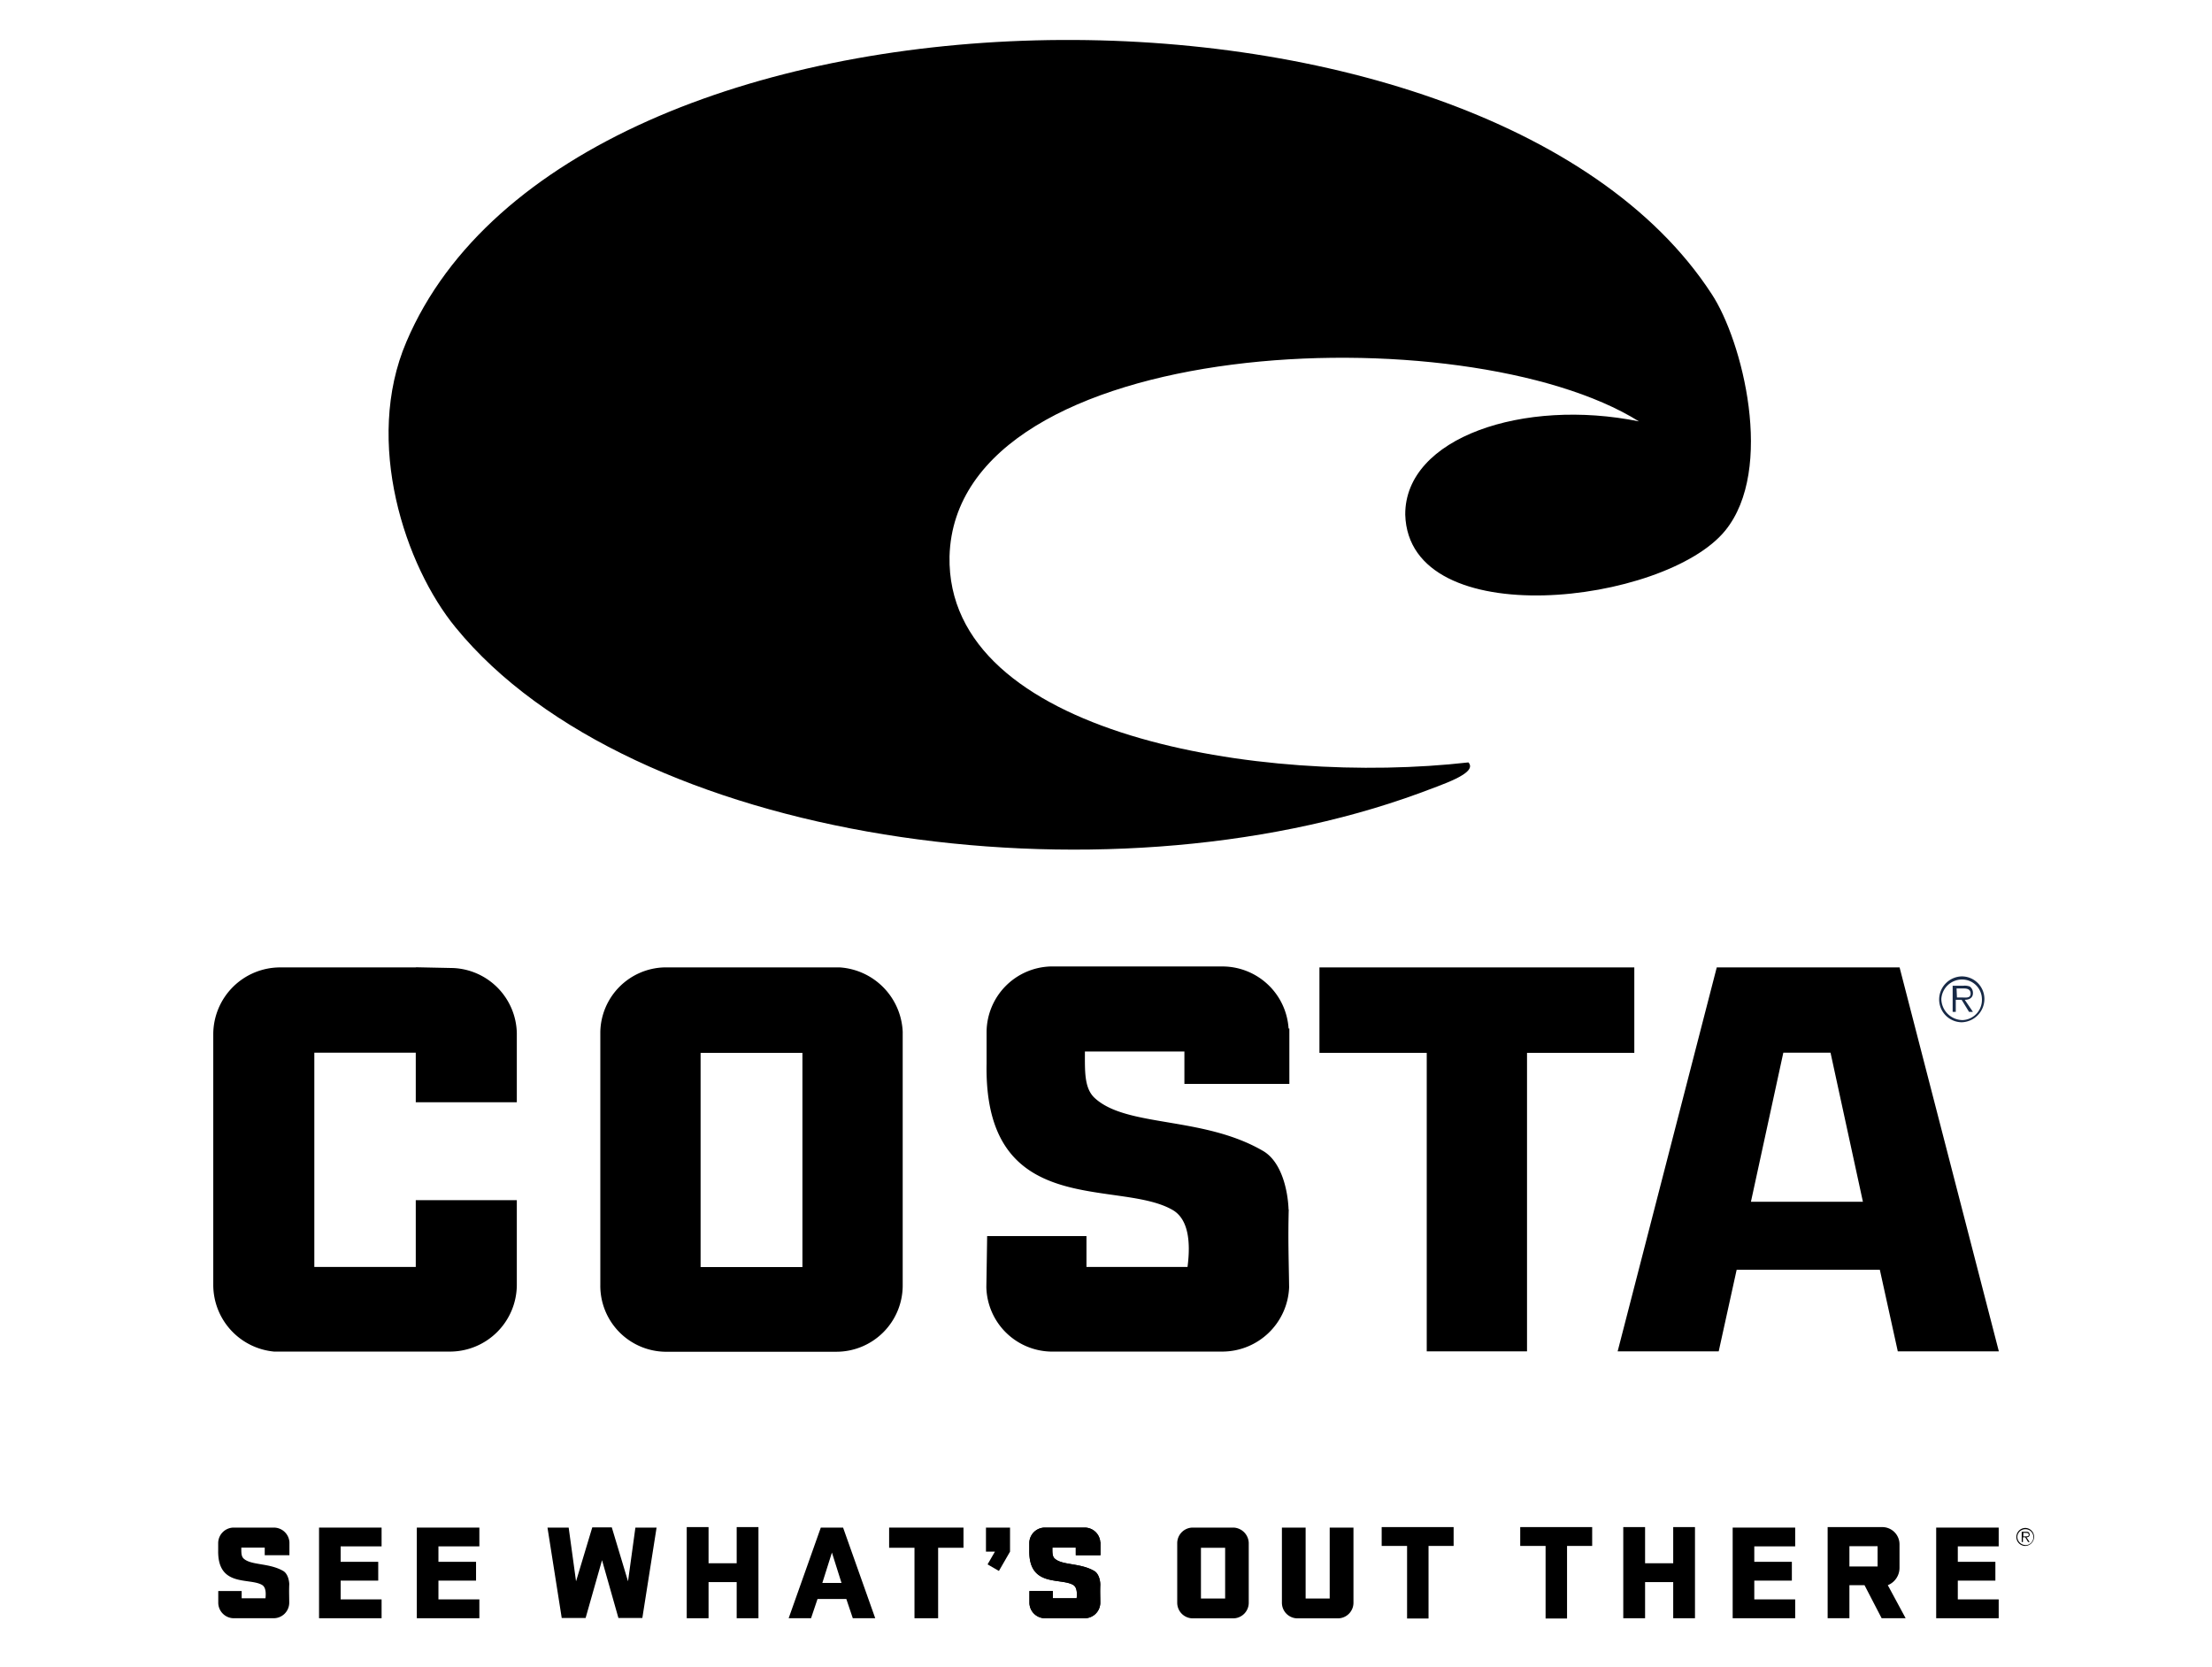
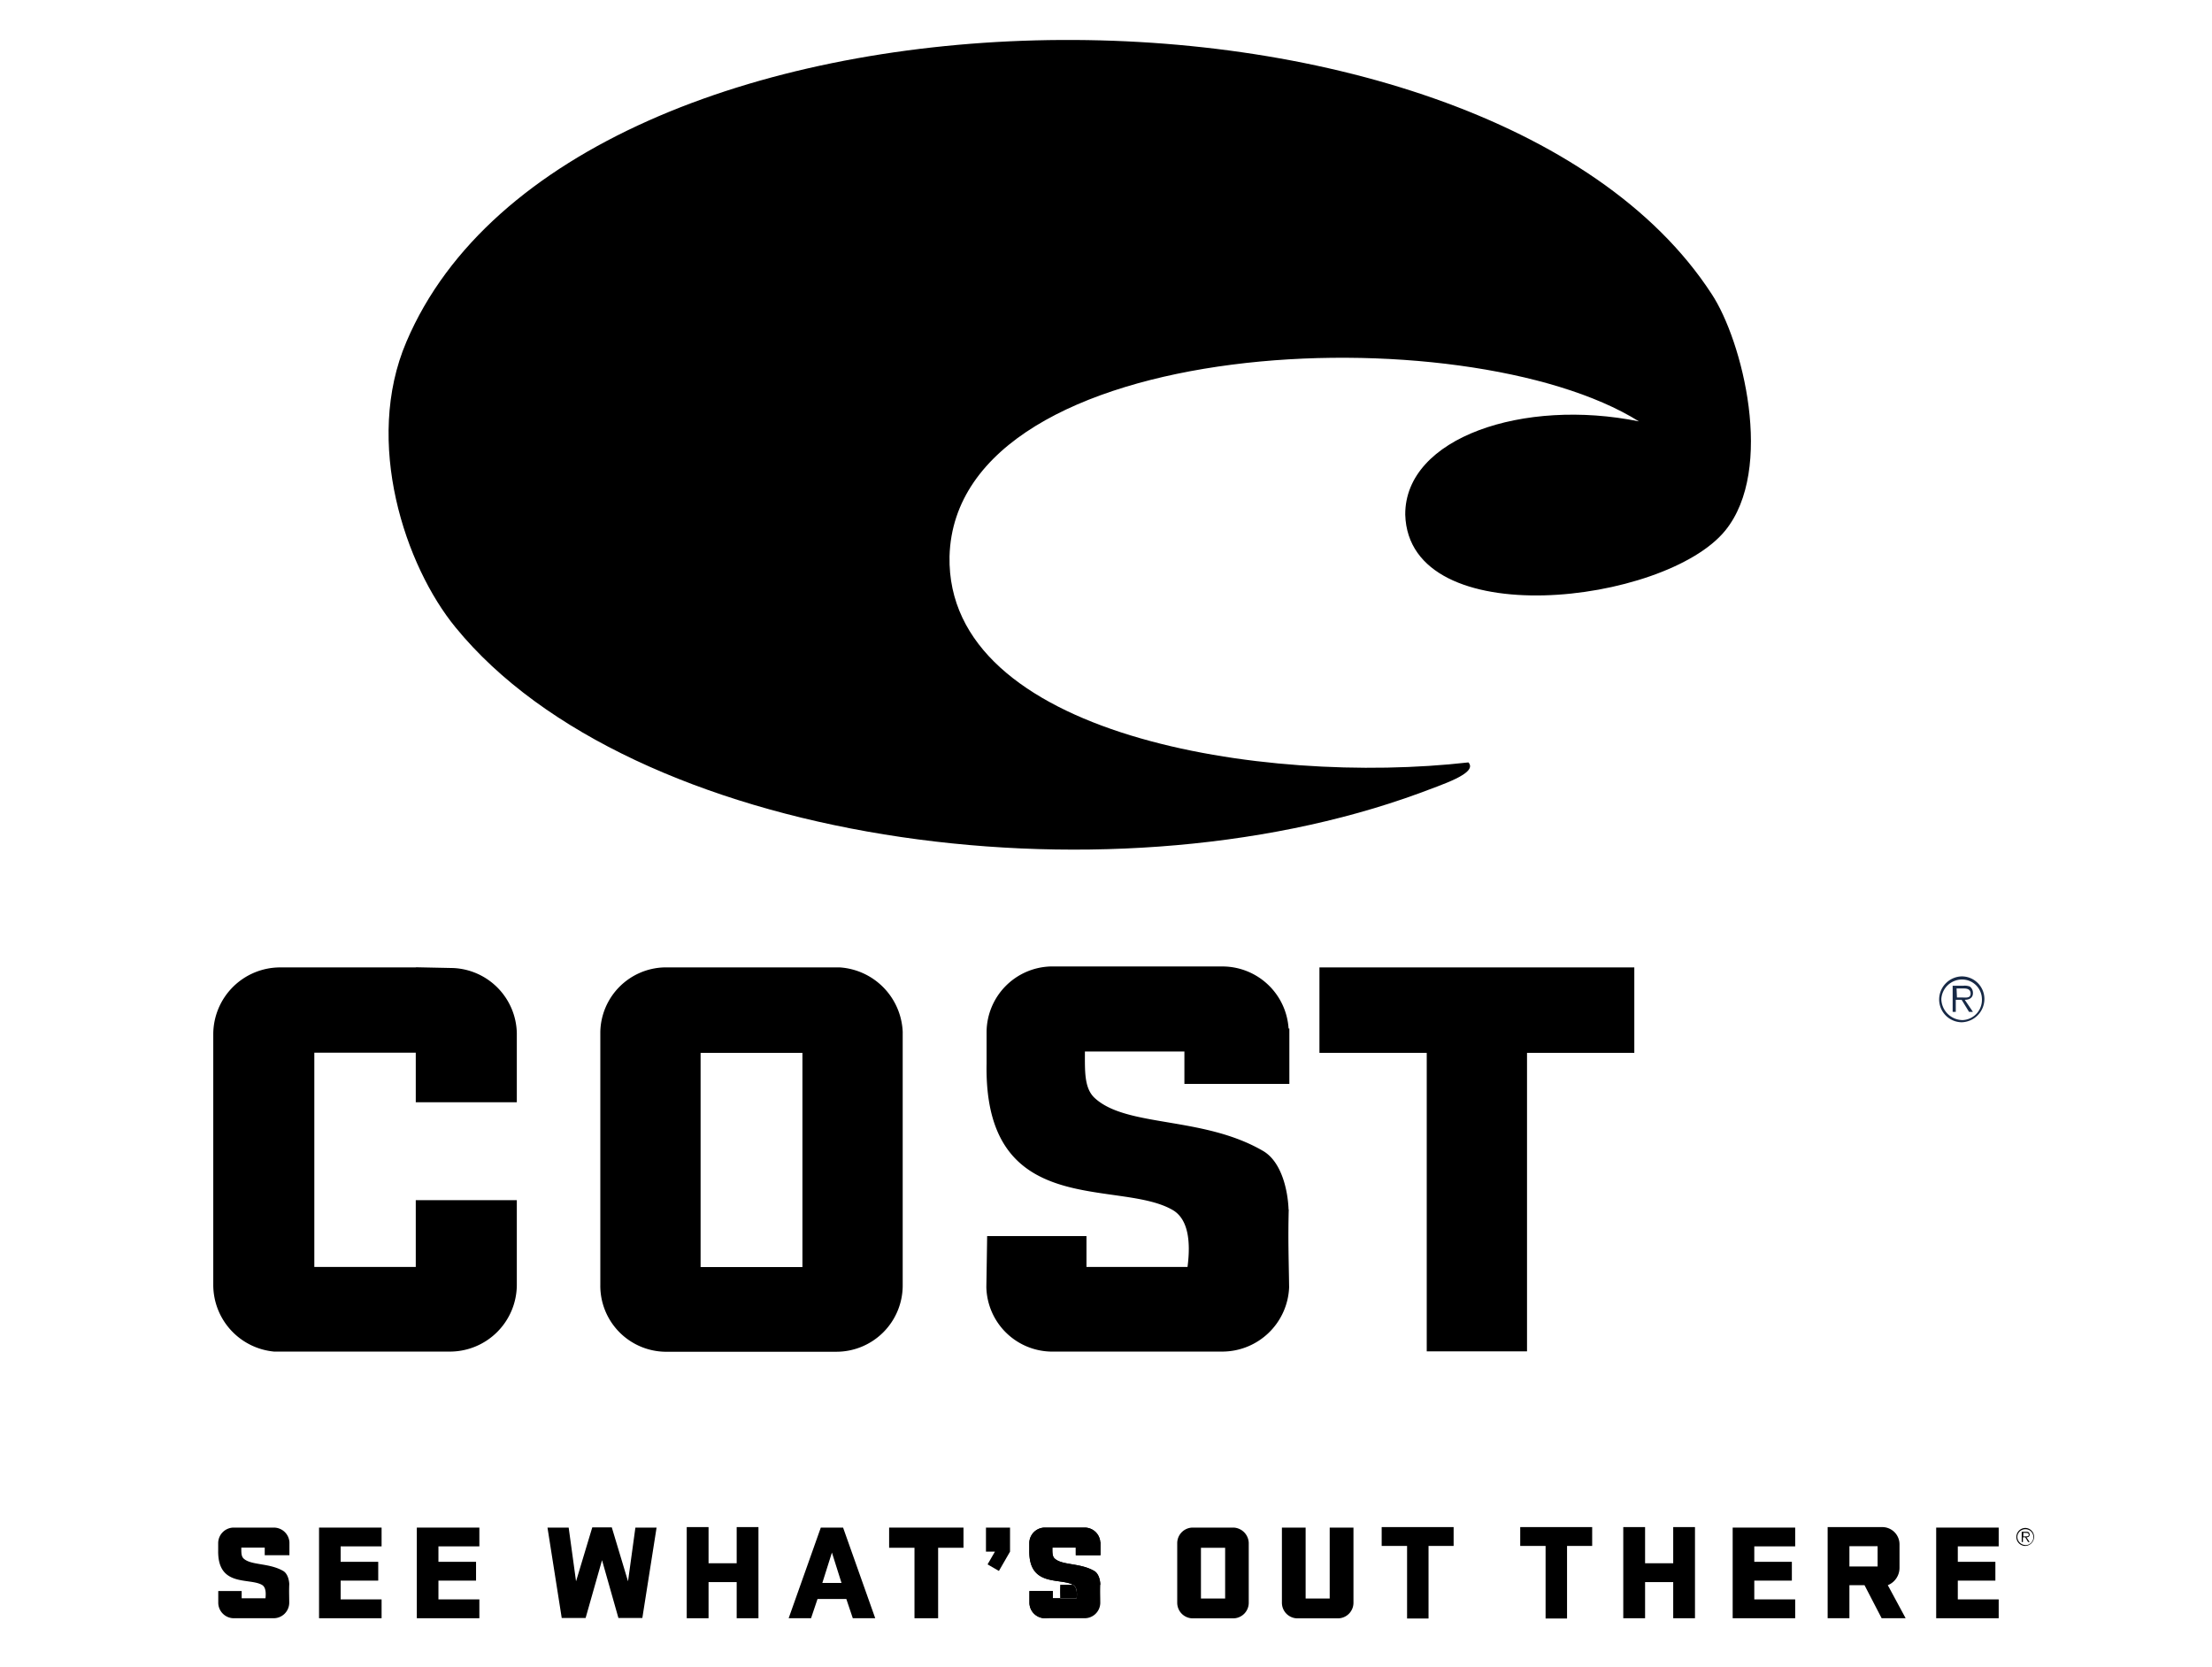
<svg xmlns="http://www.w3.org/2000/svg" viewBox="0 0 566.93 427.24">
  <defs>
    <style>.cls-1{fill:#172946;}</style>
  </defs>
  <title>costa_BN</title>
  <g id="Livello_1" data-name="Livello 1">
    <path d="M330.26,310c-.2-5.2-1.9-12.3-6.5-15-15.4-9-35-6-43.2-13.6-2.7-2.5-2.5-6.9-2.5-11.9h25.5v8.3h26.9v-14.2h-.2a17,17,0,0,0-16.7-15.9h-44.4a16.92,16.92,0,0,0-16.3,16.7h0v5.2h0v2.9c-.8,40.7,34.4,29.4,48,37.8,3.5,2.3,4.4,7.5,3.5,14.4h-25.9v-7.9H253c0,1-.2,13.1-.2,13.1a16.92,16.92,0,0,0,16.5,16.5h44a17.17,17.17,0,0,0,17.1-16.5c-.1-7.3-.3-12.1-.1-19.9Z" />
    <path d="M106.56,247.94H71.76A17.16,17.16,0,0,0,54.66,265v64.3a17.18,17.18,0,0,0,15.6,17.1h45.1a17.16,17.16,0,0,0,17.1-17.1v-21.7h-25.9v17.1h-26v-54.9h26v12.7h25.9v-17.7a17.06,17.06,0,0,0-16.3-16.7l-9.6-.2Z" />
    <path d="M231.36,264.44a17.29,17.29,0,0,0-16.1-16.5h-45.1a16.88,16.88,0,0,0-16.3,16.5v60.3h0v4.6a16.91,16.91,0,0,0,16.5,17.1h44.1a17,17,0,0,0,16.9-17.1v-59.6h0Zm-25.7,60.3h-26.1v-54.9h26.1Z" />
    <path class="cls-1" d="M501.46,256.24h1.3l1.9,3.1h1l-2.1-3.1c1.3,0,2.1-.6,2.1-1.7a2,2,0,0,0-.8-1.7,3.69,3.69,0,0,0-1.7-.2h-2.7v6.7h.8v-3.1Zm0-2.9h1.9c.8,0,1.7.2,1.7,1.3,0,1.3-1.3,1-2.5,1h-1l-.1-2.3Z" />
    <path class="cls-1" d="M502.76,250.24A5.94,5.94,0,0,0,497,256a5.85,5.85,0,0,0,5.8,6,6,6,0,0,0,5.8-6A5.8,5.8,0,0,0,502.76,250.24Zm.2,11.2a5.51,5.51,0,0,1-5.4-5.4,5.31,5.31,0,0,1,5.4-5,5.08,5.08,0,0,1,5,5A5.17,5.17,0,0,1,503,261.44Z" />
-     <path d="M486.86,247.94H440l-25.4,98.4h25.9l4.6-20.9h36.7l4.6,20.9h25.9ZM448.76,308l8.3-38.2h12.1l8.3,38.2Z" />
    <polygon points="418.87 269.84 418.87 247.94 338.17 247.94 338.17 269.84 365.67 269.84 365.67 346.34 391.37 346.34 391.37 269.84 418.87 269.84" />
    <path d="M420.06,108c-44.3-27.7-175.1-22.6-176.7,34.6-.9,45.9,80.2,58.8,133,52.8,2.5,2.8-6.9,5.7-12.6,7.9-81.4,29.8-202.1,12.5-247-42.5-12.9-15.7-23.6-47.5-12.6-73.2,42.4-99.7,276-102.2,334.5-12.3,7.9,11.9,16.3,45,3.5,60.7-15.4,18.9-81.1,26.7-82-4.1-.1-19.8,30.4-29.9,59.9-23.9Z" />
    <path d="M518.55,394h.51l.74,1.21h.39l-.82-1.21c.51,0,.82-.24.82-.67a.78.78,0,0,0-.31-.66,1.43,1.43,0,0,0-.67-.08h-1.05v2.62h.31V394Zm0-1.14h.74c.32,0,.67.08.67.51s-.51.39-1,.39h-.39l0-.9Z" />
    <path d="M519.06,391.6a2.33,2.33,0,0,0-2.27,2.27,2.29,2.29,0,0,0,2.27,2.34,2.33,2.33,0,0,0,2.26-2.34A2.27,2.27,0,0,0,519.06,391.6Zm.08,4.38a2.15,2.15,0,0,1-2.11-2.11,2.06,2.06,0,0,1,2.11-1.95,2,2,0,0,1,2,1.95A2,2,0,0,1,519.14,396Z" />
  </g>
  <g id="Livello_2" data-name="Livello 2">
    <polygon points="449.62 409.91 449.62 405.1 459.25 405.1 459.25 400.28 449.62 400.28 449.62 396.32 460.1 396.32 460.1 391.51 444.08 391.51 444.08 414.74 460.1 414.74 460.1 409.91 449.62 409.91" />
    <polygon points="112.37 409.91 112.37 405.1 122.01 405.1 122.01 400.28 112.37 400.28 112.37 396.32 122.86 396.32 122.86 391.51 106.83 391.51 106.83 414.74 122.86 414.74 122.86 409.91 112.37 409.91" />
    <polygon points="87.31 409.91 87.31 405.1 96.94 405.1 96.94 400.28 87.31 400.28 87.31 396.32 97.8 396.32 97.8 391.51 81.77 391.51 81.77 414.74 97.8 414.74 97.8 409.91 87.31 409.91" />
    <polygon points="501.78 409.91 501.78 405.1 511.41 405.1 511.41 400.28 501.78 400.28 501.78 396.32 512.26 396.32 512.26 391.51 496.24 391.51 496.24 414.74 512.26 414.74 512.26 409.91 501.78 409.91" />
    <polygon points="428.84 391.38 428.84 400.65 421.63 400.65 421.63 391.38 416.04 391.38 416.04 414.74 421.63 414.74 421.63 405.48 428.84 405.48 428.84 414.74 434.42 414.74 434.42 391.38 428.84 391.38" />
    <polygon points="188.81 391.38 188.81 400.65 181.6 400.65 181.6 391.38 176.01 391.38 176.01 414.74 181.6 414.74 181.6 405.48 188.81 405.48 188.81 414.74 194.39 414.74 194.39 391.38 188.81 391.38" />
    <polygon points="408.07 391.38 401.63 391.38 401.63 391.38 396.13 391.38 396.13 391.38 389.63 391.38 389.63 396.21 396.13 396.21 396.13 414.81 401.63 414.81 401.63 396.21 408.07 396.21 408.07 391.38" />
    <polygon points="372.56 391.38 366.13 391.38 366.13 391.38 360.63 391.38 360.63 391.38 354.12 391.38 354.12 396.21 360.63 396.21 360.63 414.81 366.13 414.81 366.13 396.21 372.56 396.21 372.56 391.38" />
    <path d="M320.05,395.41a4.08,4.08,0,0,0-3.81-3.9H305.57a4,4,0,0,0-3.85,3.9v14.27h0v1.09a4,4,0,0,0,3.9,4h10.43a4,4,0,0,0,4-4V396.66h0ZM314,409.68H307.8v-13H314Z" />
    <path d="M340.8,391.51v18.17h-6.17V391.51h-6.08v19.26a4,4,0,0,0,3.9,4h10.44a4,4,0,0,0,4-4V391.51Z" />
    <path d="M282,406.17c0-1.22-.44-2.89-1.53-3.53-3.62-2.12-8.23-1.41-10.16-3.2-.64-.59-.59-1.62-.59-2.8h6v1.95h6.33v-3.34H282a4,4,0,0,0-3.93-3.74H267.65a4,4,0,0,0-3.84,3.93h0v1.22h0v.68c-.18,9.58,8.1,6.92,11.3,8.9.83.54,1,1.77.83,3.39h-6.1v-1.86h-6c0,.24,0,3.09,0,3.09a4,4,0,0,0,3.89,3.88H278a4,4,0,0,0,4-3.88c0-1.72-.07-2.85,0-4.69Z" />
    <path d="M74.14,406.17c0-1.22-.45-2.89-1.53-3.53-3.63-2.12-8.24-1.41-10.17-3.2-.64-.59-.59-1.62-.59-2.8h6v1.95h6.33v-3.34h0a4,4,0,0,0-3.93-3.74H59.75a4,4,0,0,0-3.83,3.93h0v1.22h0v.68c-.19,9.58,8.09,6.92,11.3,8.9.82.54,1,1.77.82,3.39h-6.1v-1.86h-6c0,.24,0,3.09,0,3.09a4,4,0,0,0,3.89,3.88H70.13a4,4,0,0,0,4-3.88c0-1.72-.07-2.85,0-4.69Z" />
-     <path d="M282,406.17c0-1.22-.44-2.89-1.53-3.53-3.62-2.12-8.23-1.41-10.16-3.2-.64-.59-.59-1.62-.59-2.8h6v1.95h6.33v-3.34H282a4,4,0,0,0-3.93-3.74H267.65a4,4,0,0,0-3.84,3.93h0v1.22h0v.68c-.18,9.58,8.1,6.92,11.3,8.9.83.54,1,1.77.83,3.39h-6.1v-1.86h-6c0,.24,0,3.09,0,3.09a4,4,0,0,0,3.89,3.88H278a4,4,0,0,0,4-3.88c0-1.72-.07-2.85,0-4.69Z" />
+     <path d="M282,406.17c0-1.22-.44-2.89-1.53-3.53-3.62-2.12-8.23-1.41-10.16-3.2-.64-.59-.59-1.62-.59-2.8h6v1.95h6.33v-3.34H282a4,4,0,0,0-3.93-3.74H267.65a4,4,0,0,0-3.84,3.93h0v1.22h0v.68c-.18,9.58,8.1,6.92,11.3,8.9.83.54,1,1.77.83,3.39h-6.1v-1.86h-6c0,.24,0,3.09,0,3.09a4,4,0,0,0,3.89,3.88a4,4,0,0,0,4-3.88c0-1.72-.07-2.85,0-4.69Z" />
    <path d="M216.08,391.51h-5.71l-8.24,23.23h5.74l1.66-4.94h7.38l1.66,4.94h5.75Zm-2.86,14.19h-2.46l2.46-7.79,2.46,7.79Z" />
    <polygon points="246.94 396.68 246.94 391.51 227.88 391.51 227.88 396.68 234.38 396.68 234.38 414.74 240.44 414.74 240.44 396.68 246.94 396.68" />
    <polygon points="162.85 391.51 160.96 405.28 156.8 391.45 156.69 391.45 151.91 391.45 151.8 391.45 147.64 405.28 145.75 391.51 140.32 391.51 143.97 414.68 144.81 414.68 148.93 414.68 150.09 414.68 154.3 399.86 158.5 414.68 159.67 414.68 163.78 414.68 164.63 414.68 168.28 391.51 162.85 391.51" />
    <polygon points="252.7 391.51 252.7 397.67 255 397.67 253.11 400.94 256.02 402.62 258.87 397.67 258.87 391.51 252.7 391.51" />
    <path d="M483.84,406.27h0a4.78,4.78,0,0,0,3-4.42V395.8a4.42,4.42,0,0,0-4.42-4.42h-14v23.36H474v-8.47h3.87l4.39,8.47h6.15ZM474,401.48v-5.2h7.22v5.2Z" />
  </g>
</svg>